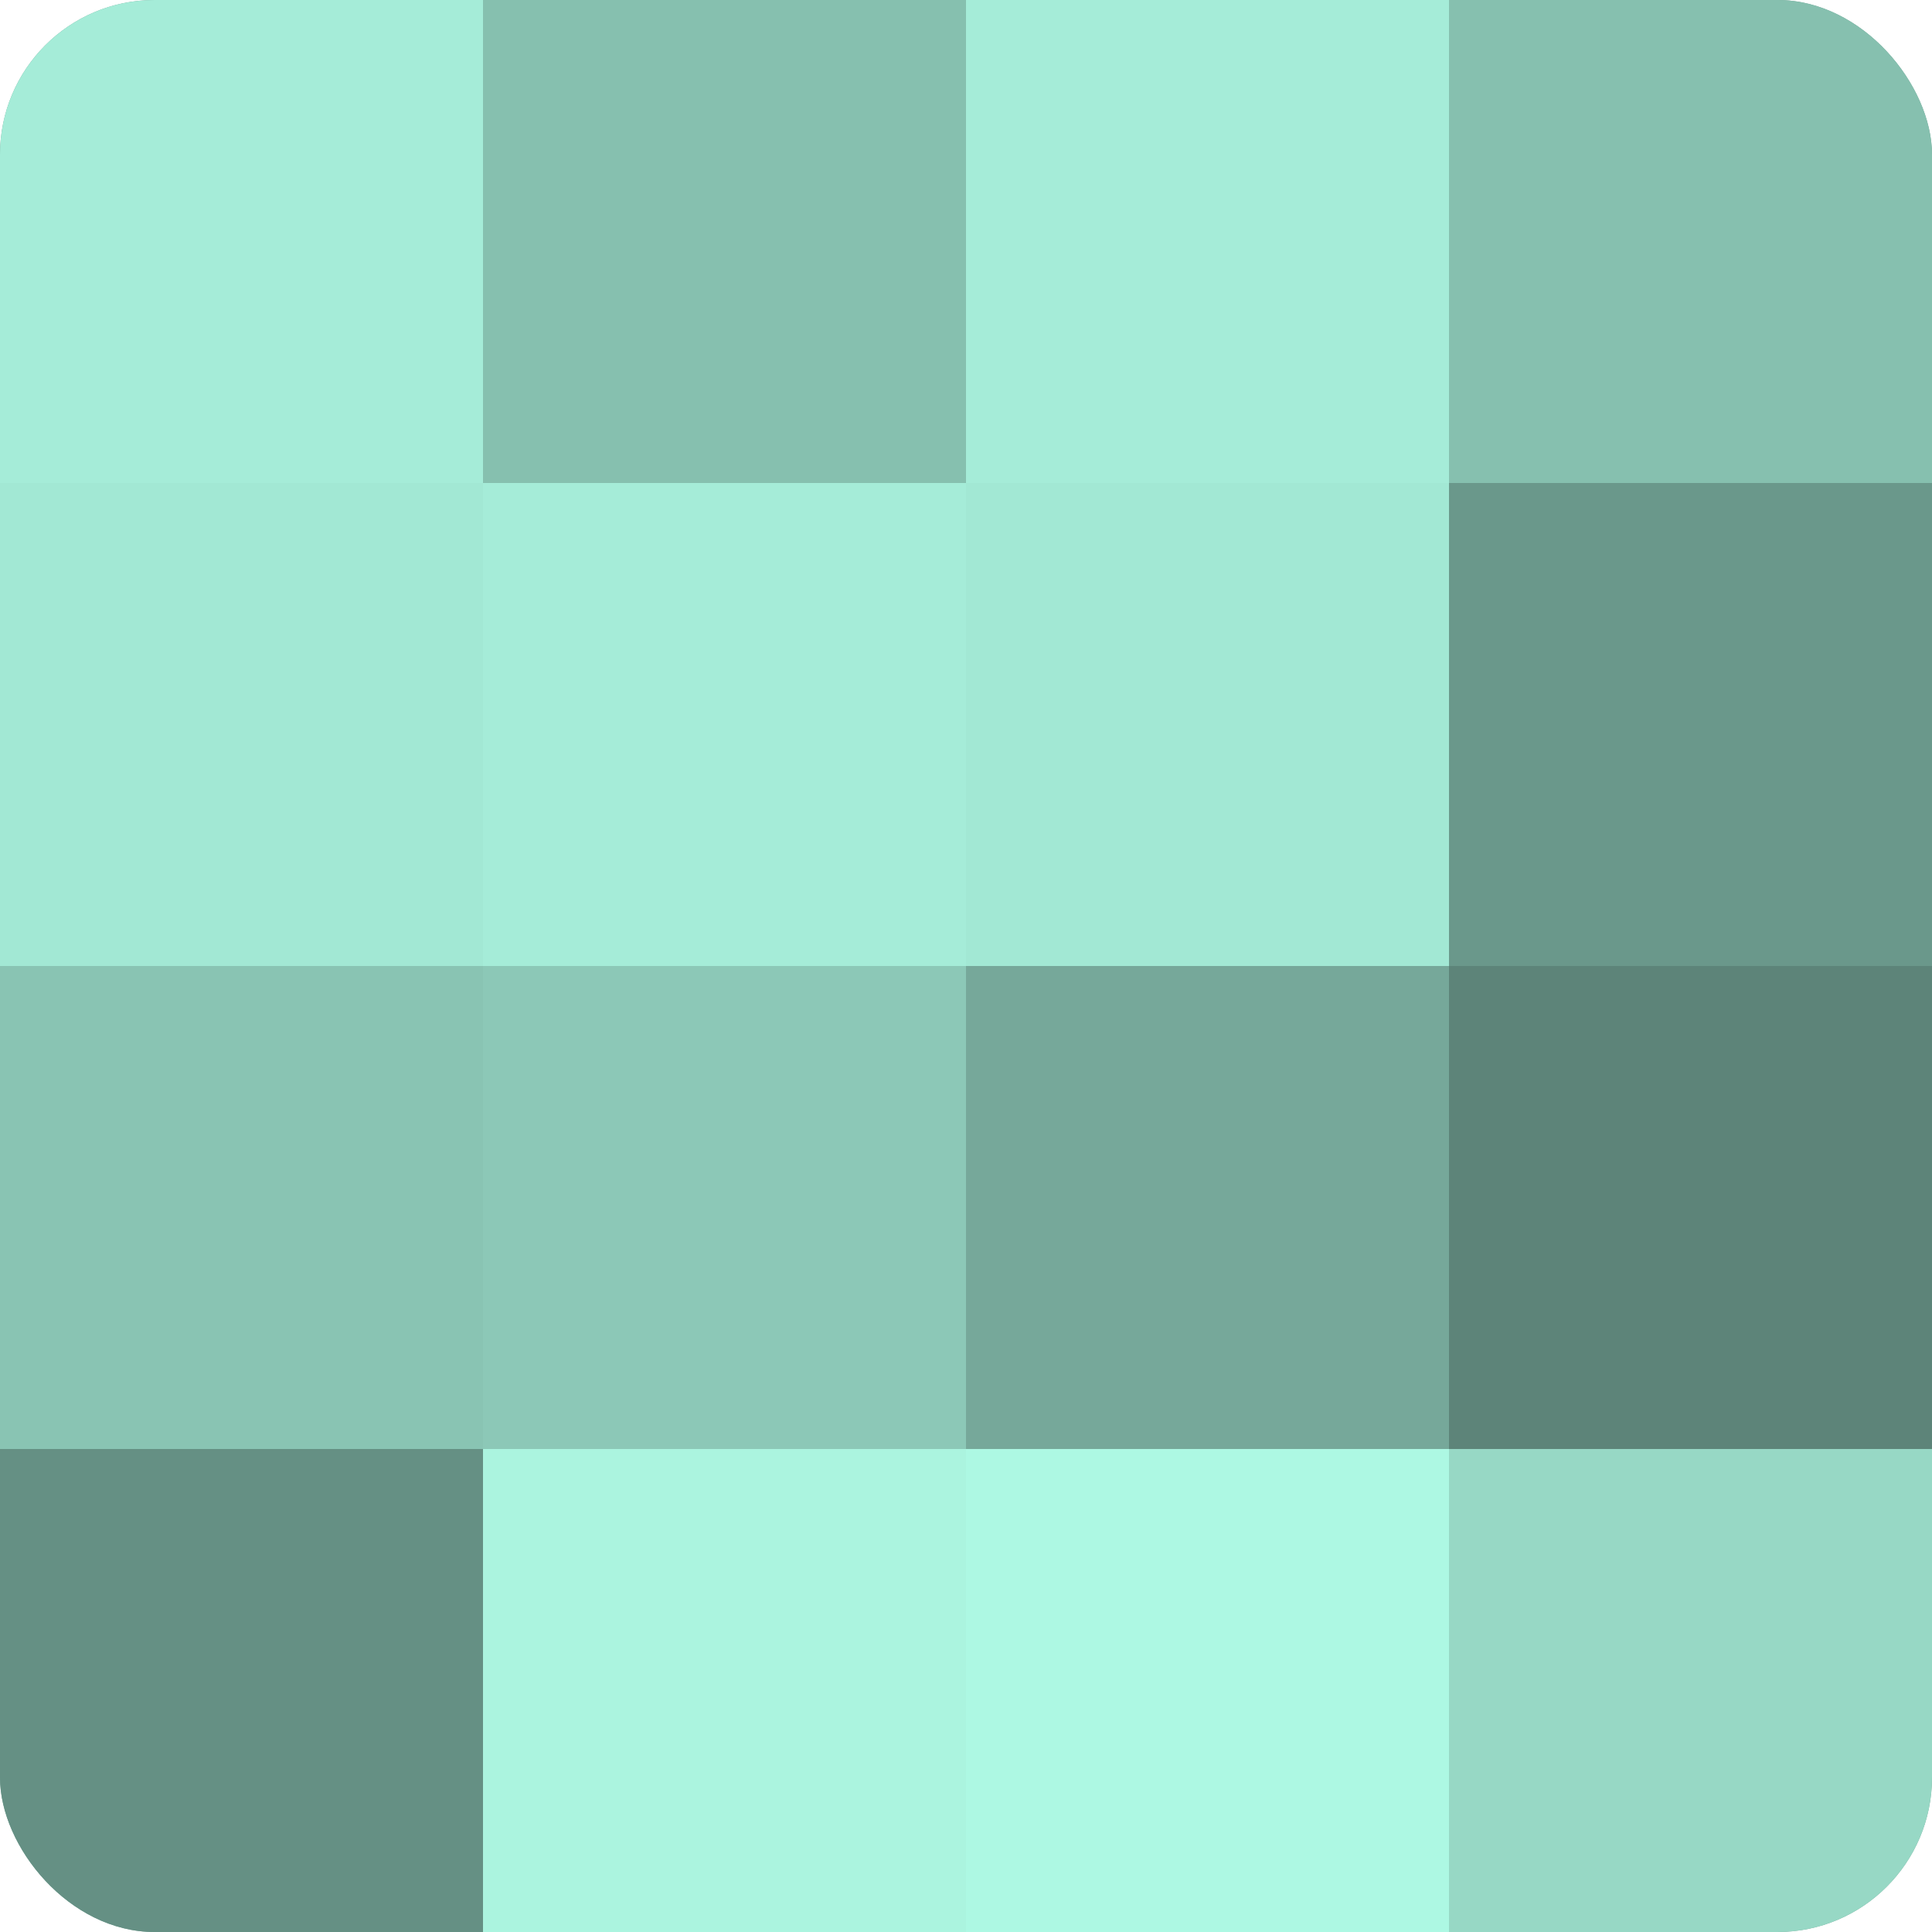
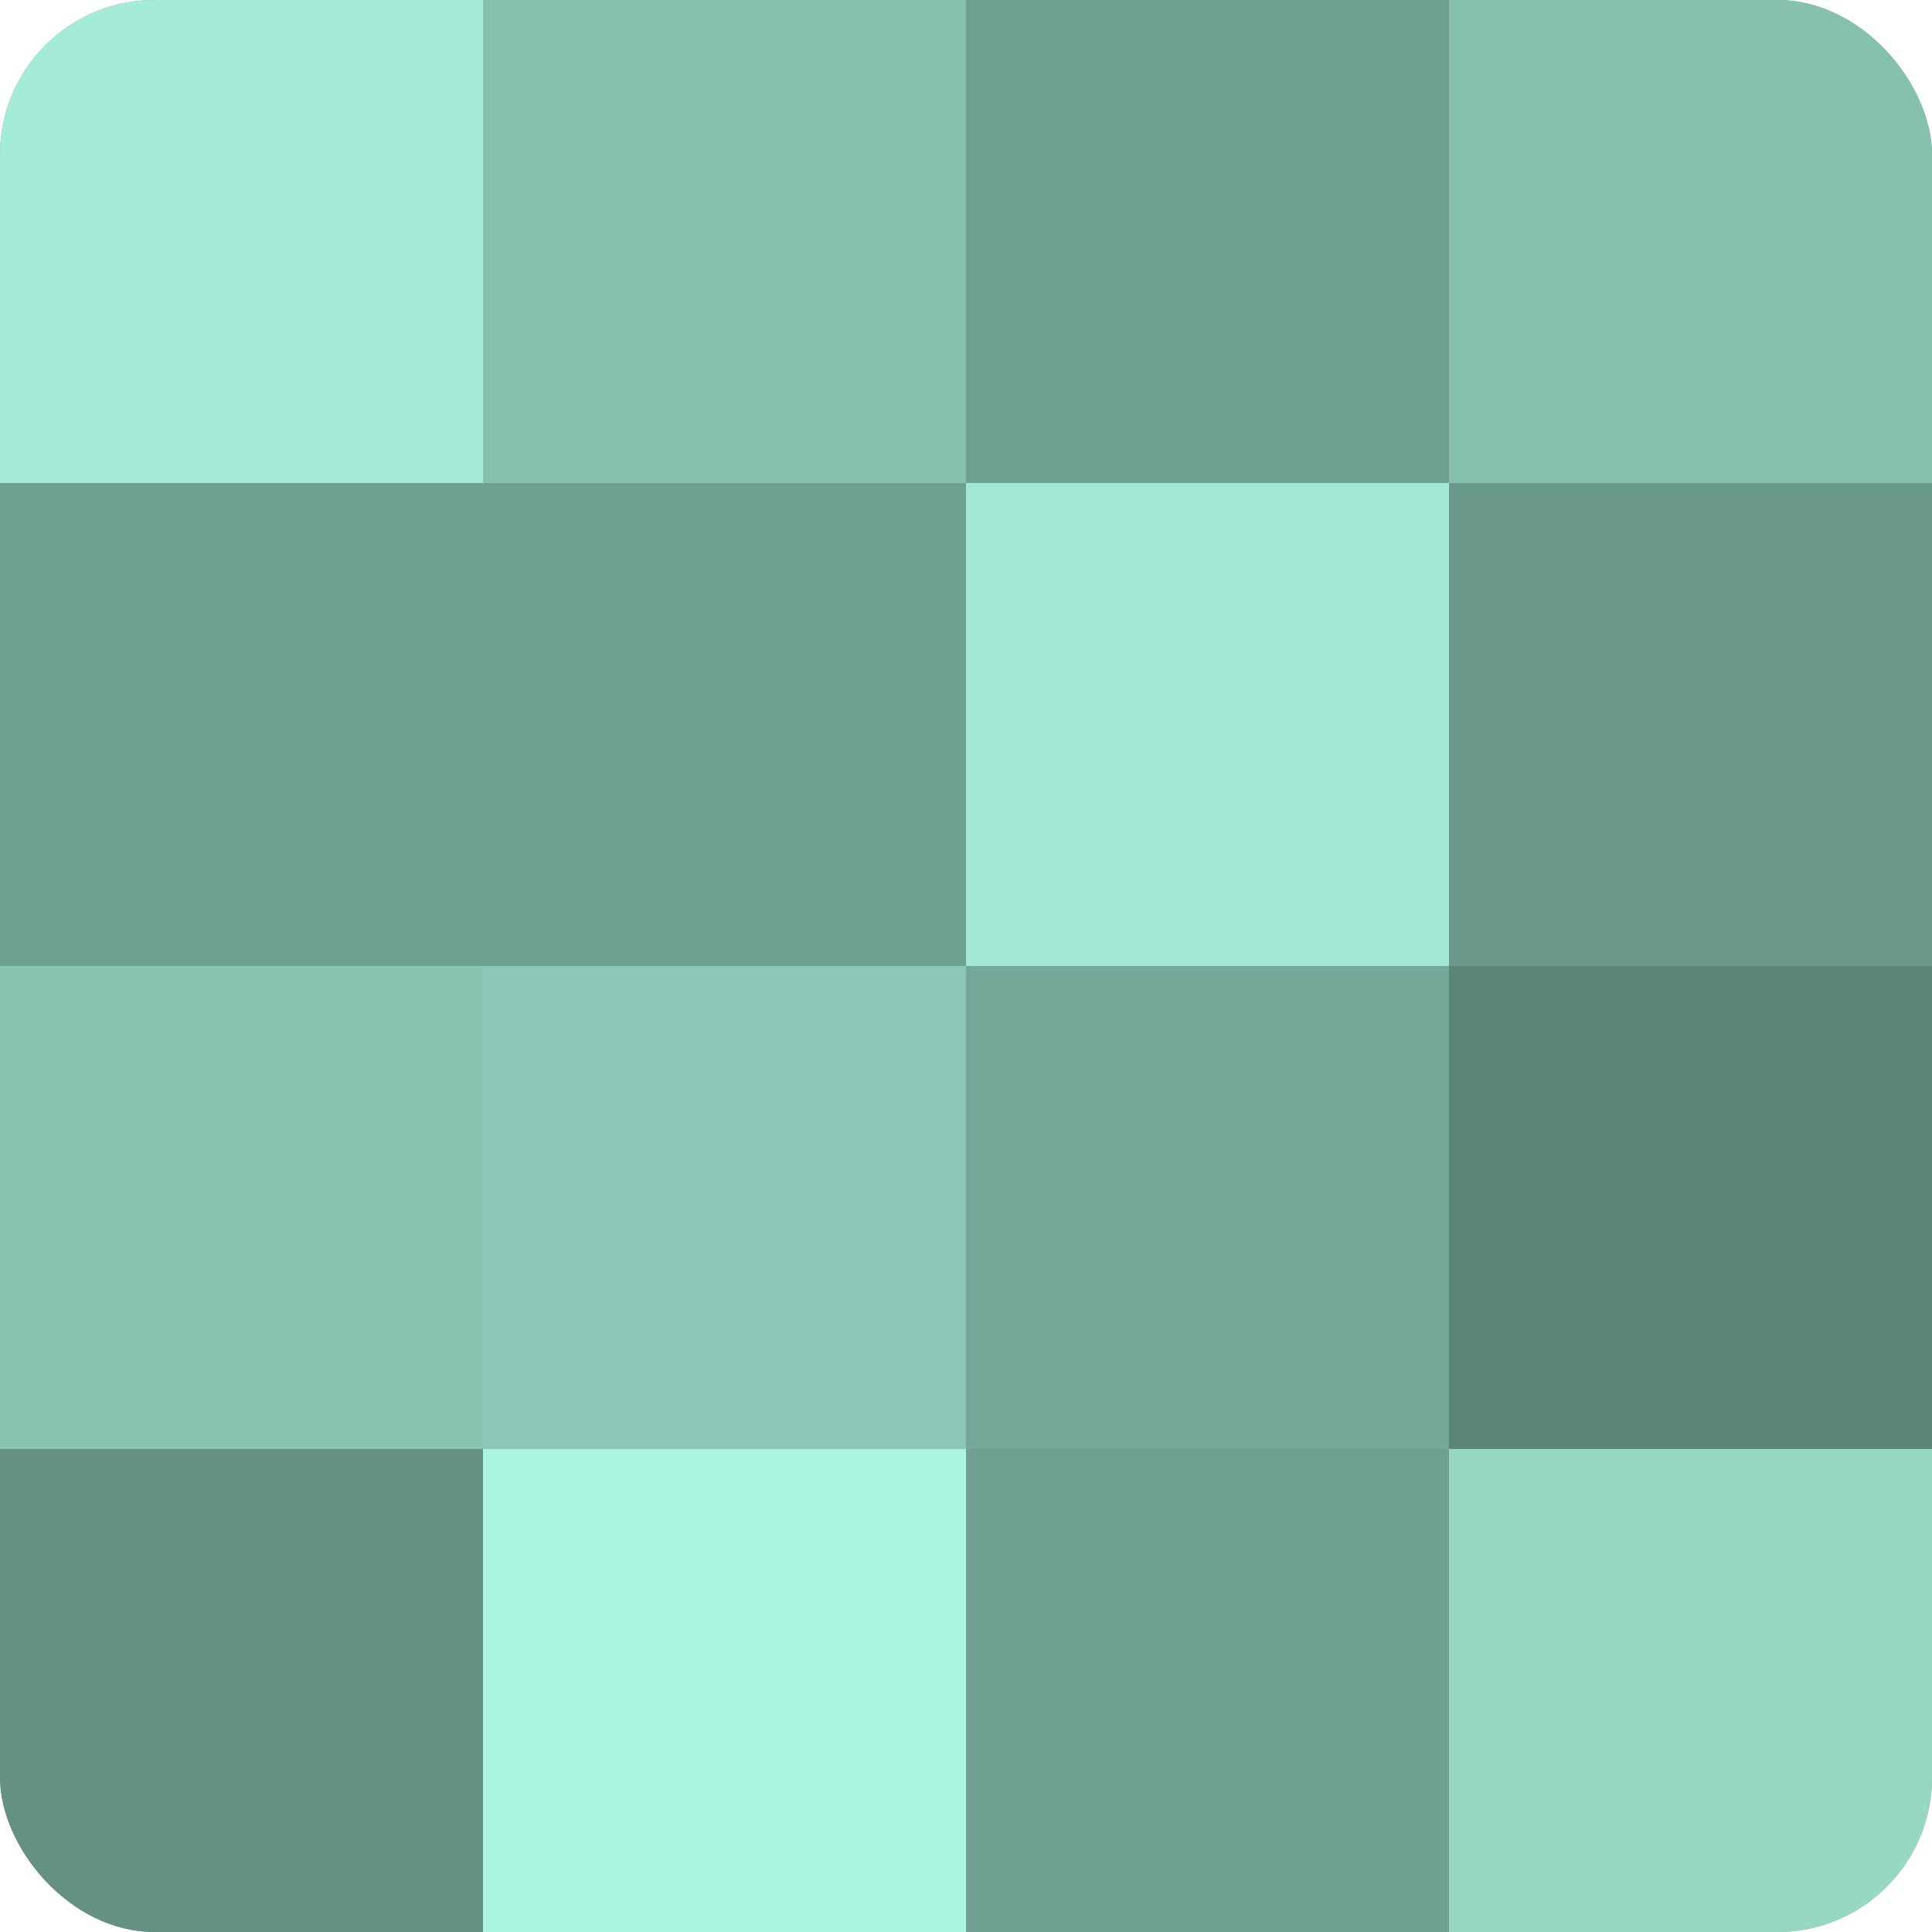
<svg xmlns="http://www.w3.org/2000/svg" width="80" height="80" viewBox="0 0 100 100" preserveAspectRatio="xMidYMid meet">
  <defs>
    <clipPath id="c" width="100" height="100">
      <rect width="100" height="100" rx="8" ry="8" />
    </clipPath>
  </defs>
  <g clip-path="url(#c)">
    <rect width="100" height="100" fill="#70a092" />
    <rect width="25" height="25" fill="#a5ecd8" />
-     <rect y="25" width="25" height="25" fill="#a2e8d4" />
    <rect y="50" width="25" height="25" fill="#89c4b3" />
    <rect y="75" width="25" height="25" fill="#659084" />
    <rect x="25" width="25" height="25" fill="#86c0af" />
-     <rect x="25" y="25" width="25" height="25" fill="#a5ecd8" />
    <rect x="25" y="50" width="25" height="25" fill="#8cc8b7" />
    <rect x="25" y="75" width="25" height="25" fill="#abf4df" />
-     <rect x="50" width="25" height="25" fill="#a5ecd8" />
    <rect x="50" y="25" width="25" height="25" fill="#a2e8d4" />
    <rect x="50" y="50" width="25" height="25" fill="#76a89a" />
-     <rect x="50" y="75" width="25" height="25" fill="#adf8e3" />
    <rect x="75" width="25" height="25" fill="#86c0af" />
    <rect x="75" y="25" width="25" height="25" fill="#6a988b" />
    <rect x="75" y="50" width="25" height="25" fill="#5d8479" />
    <rect x="75" y="75" width="25" height="25" fill="#97d8c5" />
  </g>
</svg>